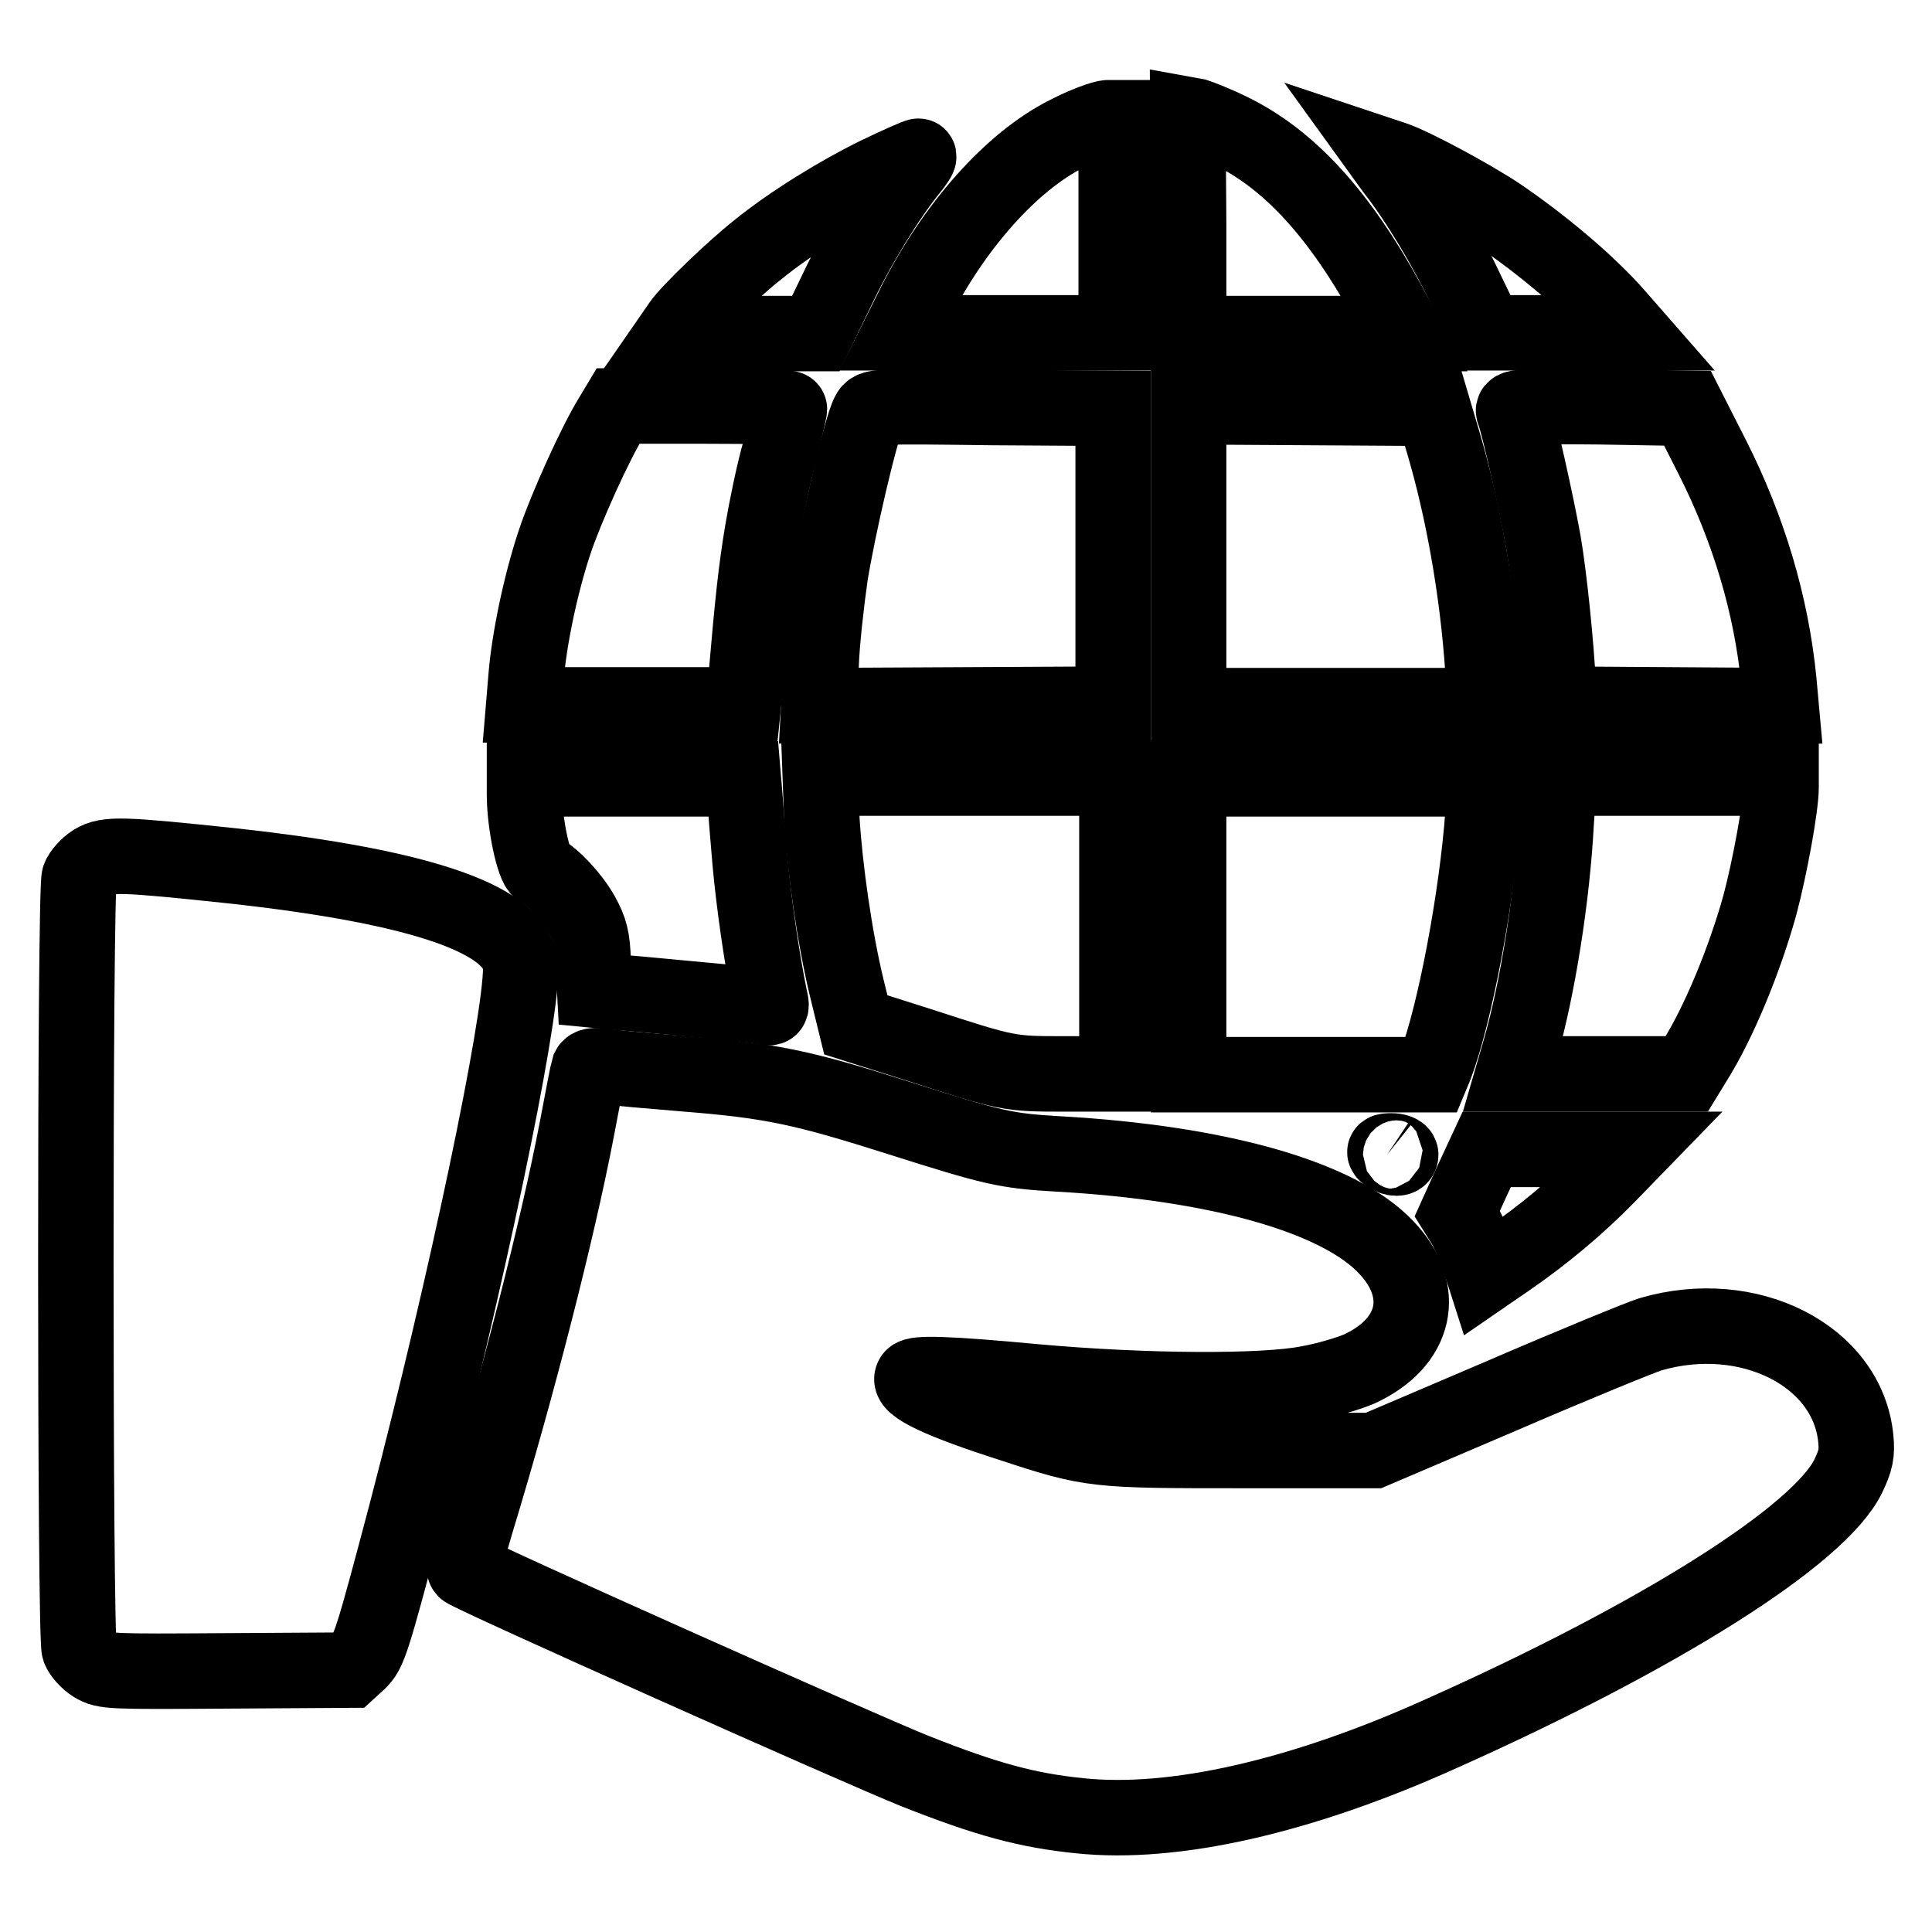
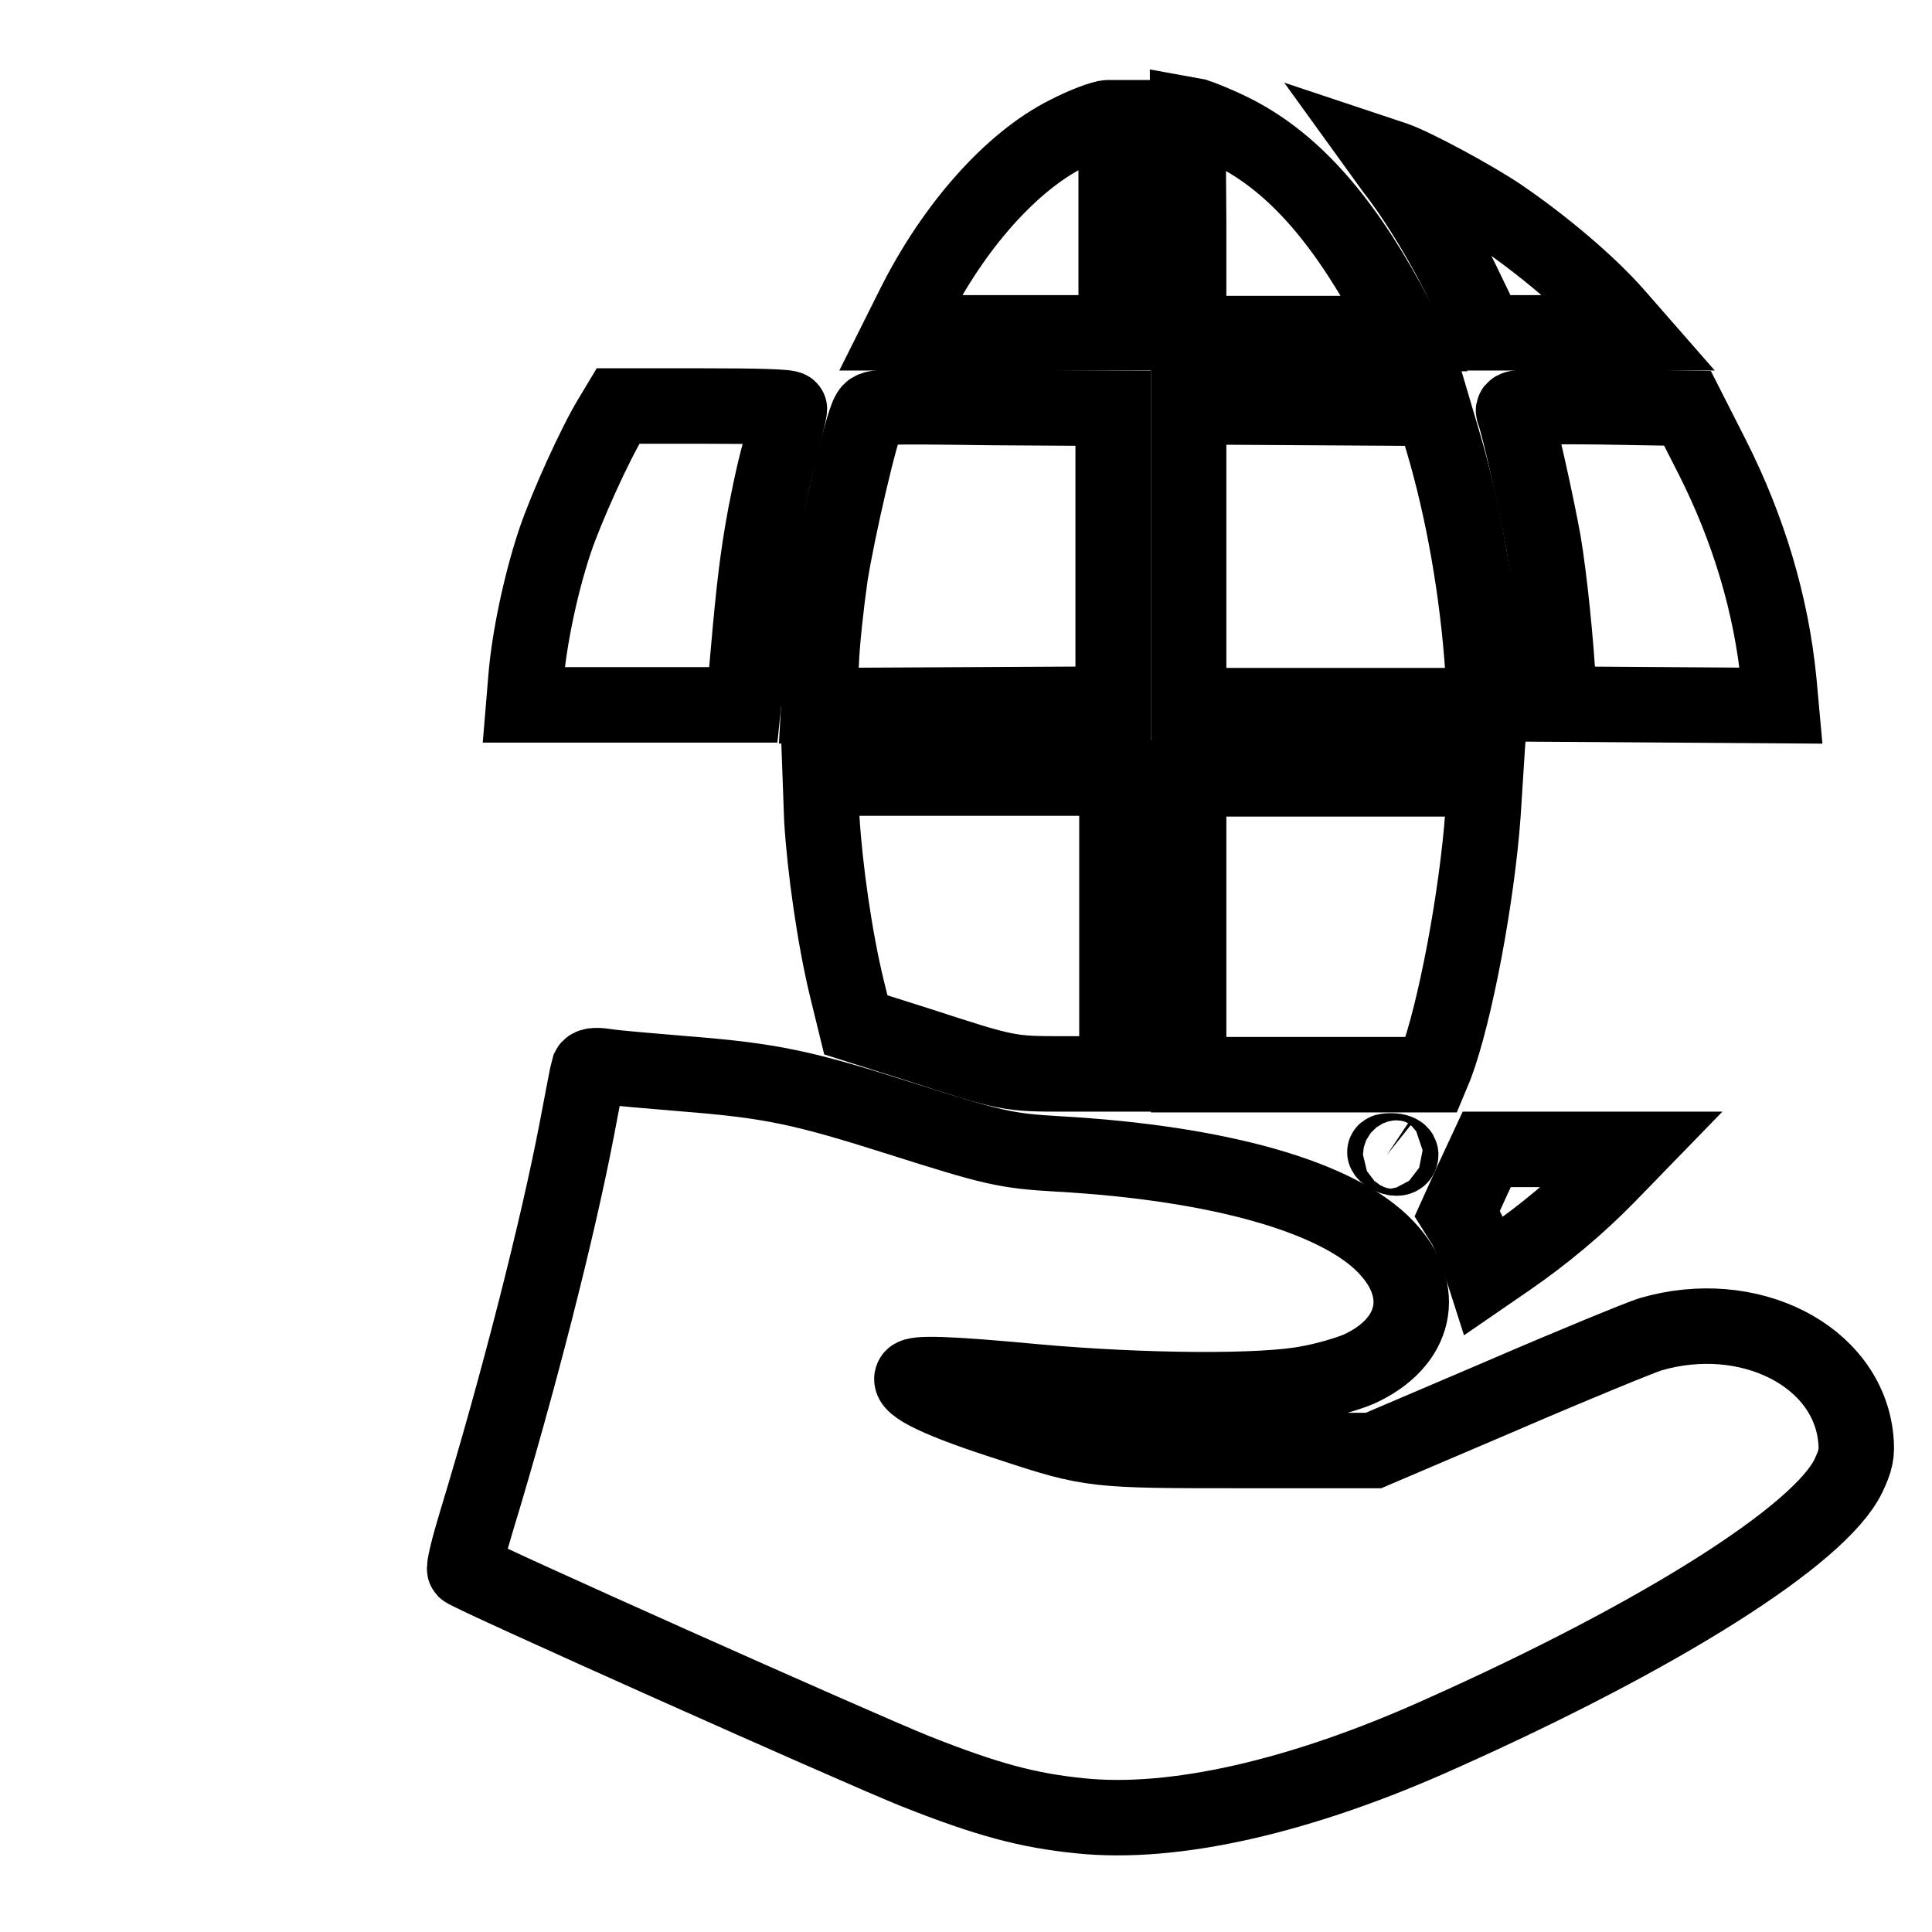
<svg xmlns="http://www.w3.org/2000/svg" version="1.1" x="0px" y="0px" viewBox="0 0 256 256" enable-background="new 0 0 256 256" xml:space="preserve">
  <g>
    <g>
      <g>
        <path stroke-width="10" fill-opacity="0" stroke="#000000" d="M157.5,29.7v14.5h14.3h14.3l-2.2-4.1c-6.4-11.7-13-18.9-20.7-22.7c-2-1-4.1-1.8-4.7-2l-1.1-0.2L157.5,29.7L157.5,29.7z" />
        <path stroke-width="10" fill-opacity="0" stroke="#000000" d="M141.4,17.7c-7.4,3.7-15,12.3-20.2,22.6l-1.9,3.8h14.3h14.3V29.9V15.6h-1.1C146.2,15.6,143.7,16.5,141.4,17.7z" />
-         <path stroke-width="10" fill-opacity="0" stroke="#000000" d="M116.3,23.1c-5.3,2.6-11.6,6.5-15.9,10c-3.3,2.6-9.1,8.2-10.2,9.8l-0.9,1.3h9.4h9.4l2.8-5.8c2.8-5.9,6.7-12.2,9.6-15.8c0.9-1.1,1.4-1.9,1.2-1.9C121.5,20.7,119,21.8,116.3,23.1z" />
        <path stroke-width="10" fill-opacity="0" stroke="#000000" d="M184.6,22.4c3.3,4.2,7.1,10.6,9.6,15.9l2.8,5.8l9.6,0h9.6l-2.1-2.4c-3.5-4-9.6-9.2-15.5-13.2c-3.6-2.4-11.2-6.5-13.8-7.4l-1.5-0.5L184.6,22.4z" />
        <path stroke-width="10" fill-opacity="0" stroke="#000000" d="M81,55.3c-2.1,3.4-6,12-7.5,16.5c-1.9,5.7-3.4,13-3.8,18l-0.3,3.6h14.6h14.5l0.3-2.9c1-11.6,1.4-15,2.2-19.9c0.5-3,1.5-7.9,2.3-10.7c0.7-2.9,1.3-5.4,1.3-5.7s-4.6-0.4-11.3-0.4H81.9L81,55.3z" />
        <path stroke-width="10" fill-opacity="0" stroke="#000000" d="M115.1,54.8c-1,1.8-4.1,15.2-5.1,21.5c-0.5,3.5-1.1,8.8-1.2,11.8l-0.3,5.4l19.5-0.1l19.5-0.1V73.7V54.1l-16-0.1C116,53.8,115.6,53.8,115.1,54.8z" />
        <path stroke-width="10" fill-opacity="0" stroke="#000000" d="M157.5,73.7v19.8h19.6h19.7l-0.3-4.7c-0.7-10.4-2.6-21.2-5.3-30.3l-1.3-4.4l-16.2-0.1l-16.2-0.1L157.5,73.7L157.5,73.7z" />
        <path stroke-width="10" fill-opacity="0" stroke="#000000" d="M200.6,54.6c0.7,1.8,3,12.2,3.9,17.2c0.8,4.7,1.7,13.5,2,19.4l0.1,2.1l14.7,0.1l14.7,0.1l-0.3-3.3c-1-10.1-4-20.1-8.8-29.6l-3.3-6.5L212,53.9C201,53.8,200.3,53.9,200.6,54.6z" />
-         <path stroke-width="10" fill-opacity="0" stroke="#000000" d="M69.5,105.3c0,3.8,1.2,9.5,2.1,10c1.8,1,4.2,3.6,5.5,5.9c1.1,2,1.4,3.1,1.5,6.2l0.2,3.8l3.1,0.3c1.7,0.1,6.7,0.6,11.1,1c4.4,0.4,8.3,0.8,8.7,1c0.5,0.1,0.6-0.1,0.3-1.3c-1.1-5.4-2.1-12.5-2.6-17.9c-0.3-3.4-0.6-7.3-0.7-8.7l-0.2-2.4H84H69.5L69.5,105.3L69.5,105.3z" />
        <path stroke-width="10" fill-opacity="0" stroke="#000000" d="M108.9,108.6c0.4,6.5,1.7,15.7,3.3,22.3l1.2,4.9l8.2,2.6c12,3.9,12,3.9,19.6,3.9h6.8v-19.6v-19.6h-19.7h-19.6L108.9,108.6z" />
        <path stroke-width="10" fill-opacity="0" stroke="#000000" d="M157.5,122.8v19.6h16.1h16.1l0.5-1.2c2.6-6.9,5.5-22.3,6.3-33.3l0.3-4.7h-19.7h-19.6L157.5,122.8L157.5,122.8z" />
-         <path stroke-width="10" fill-opacity="0" stroke="#000000" d="M206.2,109c-0.5,9.6-2.4,21.9-4.8,30.2l-0.9,3.1H212h11.5l1.1-1.8c3.2-5.1,6.6-13.4,8.6-20.6c1.3-4.9,2.8-13,2.8-15.6v-1.2h-14.7h-14.7L206.2,109z" />
-         <path stroke-width="10" fill-opacity="0" stroke="#000000" d="M12.4,114.2c-0.8,0.5-1.7,1.5-1.9,2.1c-0.6,1.6-0.6,100.6,0,102.2c0.2,0.6,1.1,1.6,1.9,2.1c1.5,0.9,2.2,0.9,17.7,0.8l16.2-0.1l1.2-1.1c1.4-1.3,1.8-2.6,6.3-19.6c8-30.6,15.2-64.9,15.2-72.3c0-6.3-12.7-10.8-38.5-13.6C16.3,113.2,14.2,113.1,12.4,114.2z" />
        <path stroke-width="10" fill-opacity="0" stroke="#000000" d="M78,141.6c-0.1,0.3-0.8,4-1.6,8.2c-2.5,13-7.7,33.5-13.3,51.9c-1,3.3-1.7,6.1-1.5,6.3c0.7,0.7,52.2,23.7,59.7,26.7c9.6,3.8,14.9,5.2,21.8,5.9c12.4,1.3,29.3-2.5,47.9-10.9c29.1-13,50.1-26.3,53.9-34.1c1-2.1,1.2-3,1-5c-1.1-11-14.2-17.6-27.2-13.8c-1.3,0.4-10.1,4-19.6,8.1l-17.1,7.3h-17.4c-19.5,0-20,0-30.6-3.5c-9.4-3-13.8-5.1-13.1-6.2c0.4-0.6,4.6-0.5,16.3,0.6c14.4,1.3,30.3,1.4,36.2,0.2c2.3-0.4,5.3-1.3,6.7-1.9c7.6-3.5,9.1-10.3,3.6-16.1c-6.3-6.7-22.2-11.2-43.5-12.4c-7-0.4-8.6-0.8-20.9-4.7c-12.9-4.1-17.1-5-28.4-5.9c-4.8-0.4-9.6-0.8-10.7-1C78.8,141.1,78.2,141.2,78,141.6z" />
        <path stroke-width="10" fill-opacity="0" stroke="#000000" d="M183.8,153c0.9,0.6,1.8,0.6,1.8,0c0-0.3-0.6-0.5-1.2-0.5C183.4,152.5,183.3,152.6,183.8,153z" />
        <path stroke-width="10" fill-opacity="0" stroke="#000000" d="M195,156.6l-1.9,4.2l1,1.6c0.5,0.9,1.3,2.8,1.8,4.1l0.8,2.5l3.2-2.2c4.5-3.1,9.1-6.9,13.1-11l3.4-3.5h-9.6H197L195,156.6z" />
      </g>
    </g>
  </g>
</svg>